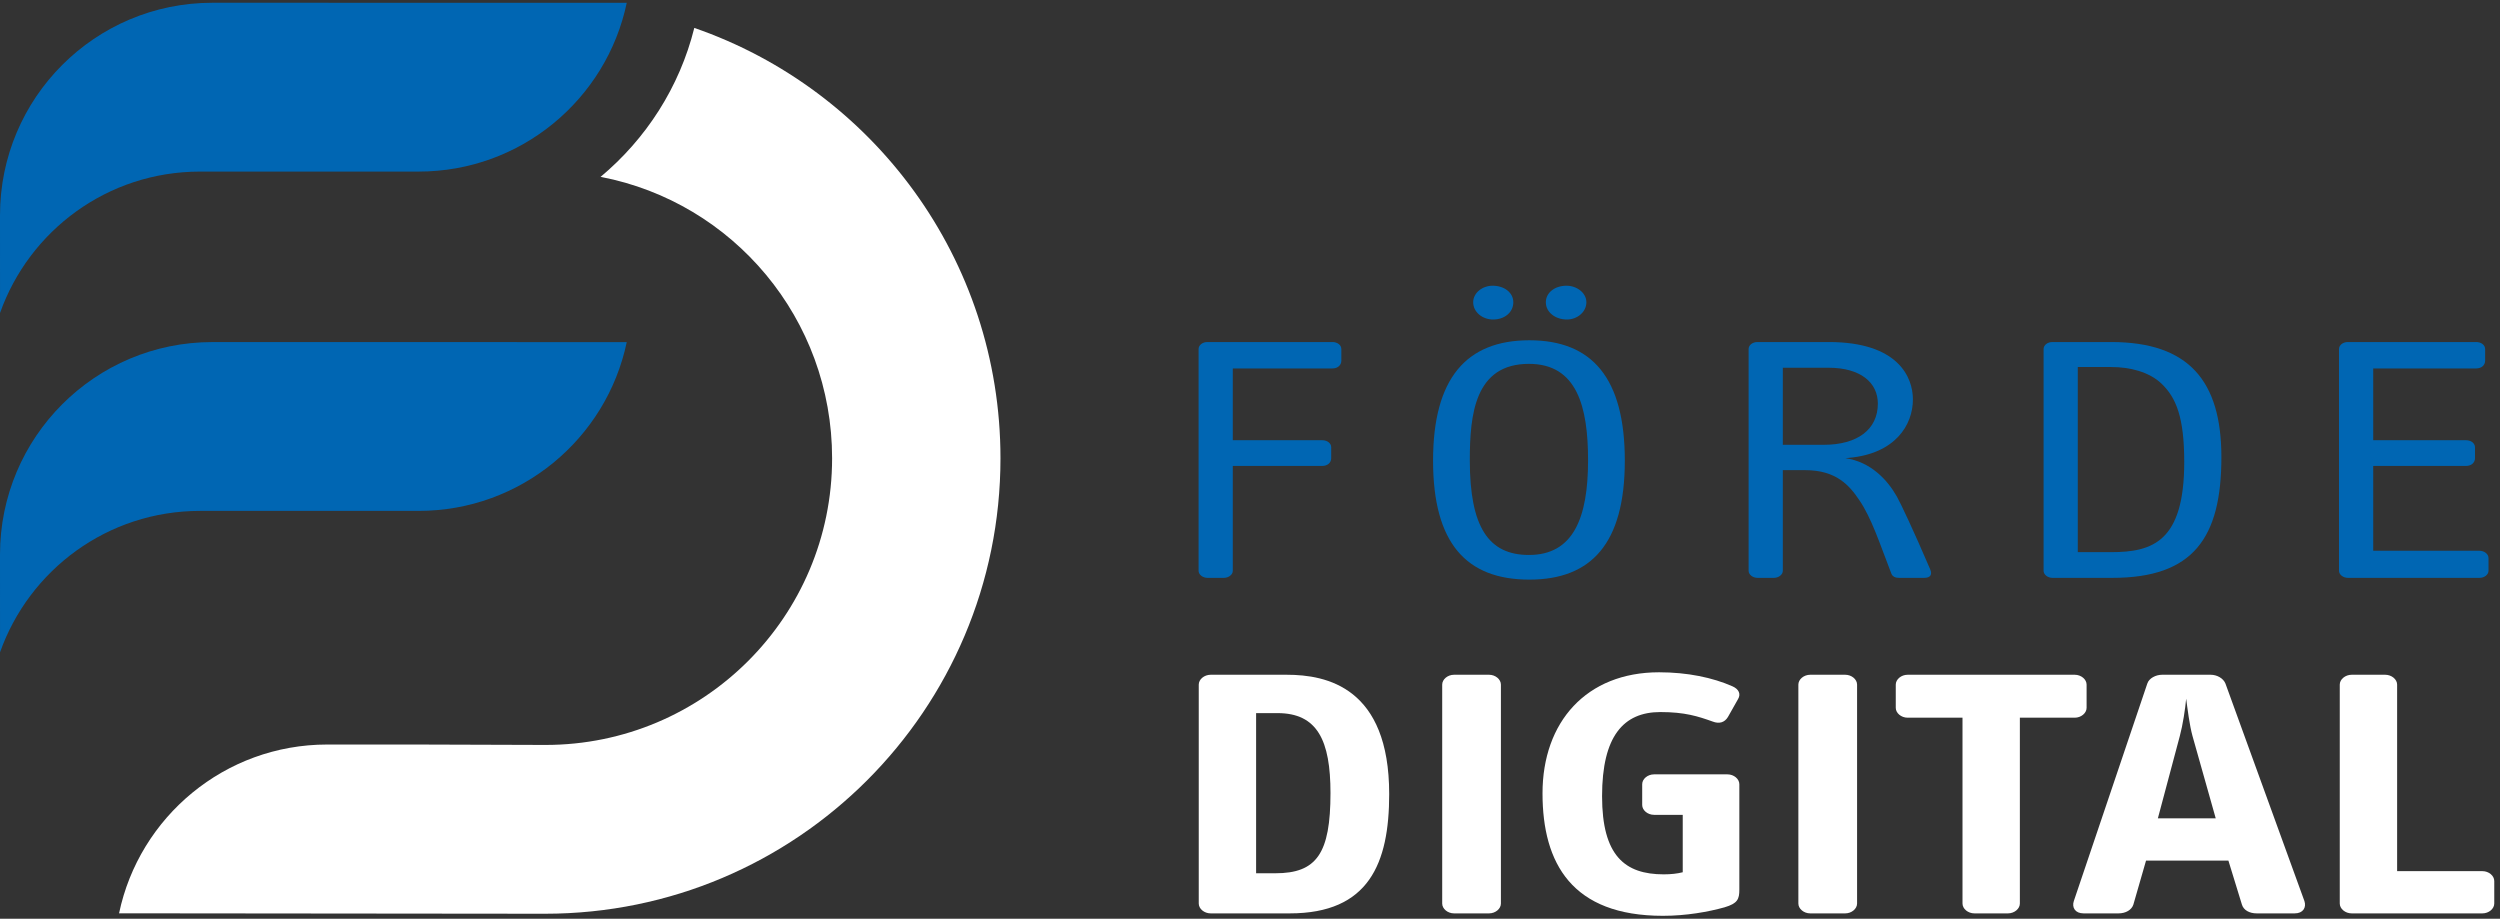
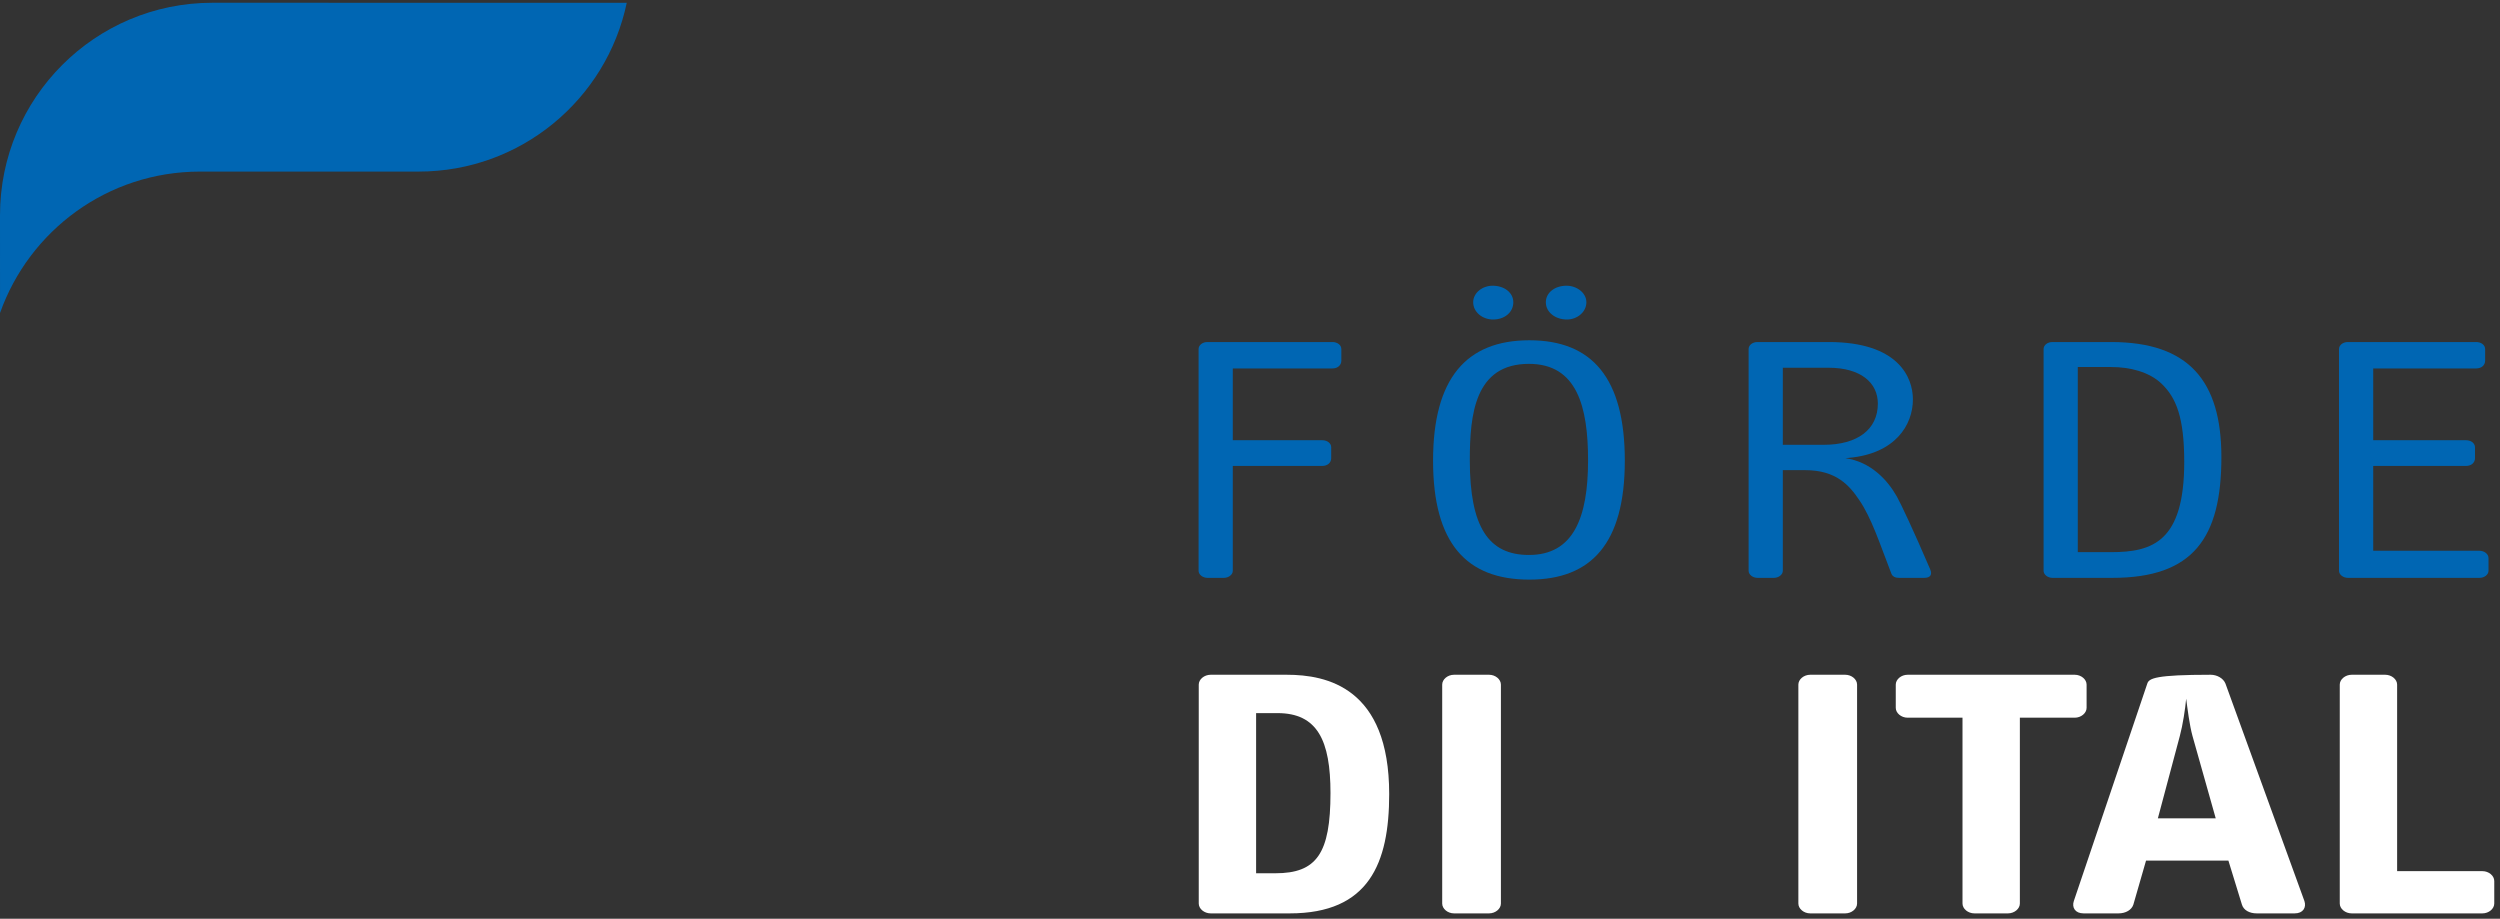
<svg xmlns="http://www.w3.org/2000/svg" width="100%" height="100%" viewBox="0 0 400 147" version="1.1" xml:space="preserve" style="fill-rule:evenodd;clip-rule:evenodd;stroke-linejoin:round;stroke-miterlimit:2;">
  <rect x="0" y="0" width="400" height="147" fill="#333333" stroke="none" />
  <g transform="matrix(0.847,0,0,0.847,0,0)">
    <path d="M251.331,149.802C251.331,161.238 248.711,164.961 240.932,164.961L237.281,164.961L237.281,134.709L241.329,134.709C248.87,134.709 251.331,139.895 251.331,149.802ZM262.421,150.001C262.421,129.857 250.616,127.462 243.076,127.462L228.693,127.462C227.489,127.462 226.446,128.327 226.446,129.324L226.446,170.679C226.446,171.676 227.489,172.54 228.693,172.54L243.631,172.54C258.591,172.54 262.421,163.099 262.421,150.001Z" style="fill:white;" />
    <path d="M283.525,170.679L283.525,129.324C283.525,128.327 282.486,127.462 281.29,127.462L274.667,127.462C273.471,127.462 272.434,128.327 272.434,129.324L272.434,170.679C272.434,171.676 273.471,172.54 274.667,172.54L281.29,172.54C282.486,172.54 283.525,171.676 283.525,170.679Z" style="fill:white;" />
-     <path d="M328.565,168.045L328.565,148.139C328.565,147.142 327.527,146.278 326.33,146.278L312.448,146.278C311.251,146.278 310.214,147.142 310.214,148.139L310.214,152.062C310.214,153.06 311.251,153.924 312.448,153.924L317.873,153.924L317.873,164.77C316.836,165.034 315.639,165.166 314.282,165.166C306.943,165.166 302.634,161.662 302.634,150.401C302.634,139.031 306.703,134.509 313.645,134.509C318.272,134.509 320.746,135.308 323.537,136.305C324.734,136.771 325.772,136.503 326.41,135.441L328.324,132.05C328.883,131.12 328.485,130.189 327.288,129.656C323.537,127.994 318.75,126.996 313.404,126.996C299.682,126.996 291.384,136.371 291.384,149.868C291.384,163.117 296.97,172.999 314.123,172.999C318.512,172.999 322.659,172.263 325.772,171.393C328.245,170.657 328.565,169.853 328.565,168.045Z" style="fill:white;" />
    <path d="M350.806,170.679L350.806,129.324C350.806,128.327 349.769,127.462 348.571,127.462L341.949,127.462C340.752,127.462 339.715,128.327 339.715,129.324L339.715,170.679C339.715,171.676 340.752,172.54 341.949,172.54L348.571,172.54C349.769,172.54 350.806,171.676 350.806,170.679Z" style="fill:white;" />
    <path d="M394.162,133.711L394.162,129.324C394.162,128.327 393.125,127.462 391.928,127.462L360.349,127.462C359.151,127.462 358.114,128.327 358.114,129.324L358.114,133.711C358.114,134.709 359.151,135.574 360.349,135.574L370.721,135.574L370.721,170.679C370.721,171.676 371.764,172.54 372.968,172.54L379.309,172.54C380.513,172.54 381.556,171.676 381.556,170.679L381.556,135.574L391.928,135.574C393.125,135.574 394.162,134.709 394.162,133.711Z" style="fill:white;" />
-     <path d="M418.556,154.588L407.625,154.588L411.774,139.031C412.332,136.969 412.811,133.845 412.971,131.983C413.21,133.779 413.609,137.037 414.167,139.031L418.556,154.588ZM435.31,170.213L420.391,129.124C419.991,128.127 418.795,127.462 417.598,127.462L408.424,127.462C407.227,127.462 405.949,128.127 405.631,129.124L391.748,170.213C391.349,171.411 391.987,172.54 393.583,172.54L400.204,172.54C401.562,172.54 402.679,171.876 402.997,170.878L405.391,162.568L420.949,162.568L423.502,170.878C423.821,171.942 424.939,172.54 426.295,172.54L433.476,172.54C435.071,172.54 435.709,171.411 435.31,170.213Z" style="fill:white;" />
+     <path d="M418.556,154.588L407.625,154.588L411.774,139.031C412.332,136.969 412.811,133.845 412.971,131.983C413.21,133.779 413.609,137.037 414.167,139.031L418.556,154.588ZM435.31,170.213L420.391,129.124C419.991,128.127 418.795,127.462 417.598,127.462C407.227,127.462 405.949,128.127 405.631,129.124L391.748,170.213C391.349,171.411 391.987,172.54 393.583,172.54L400.204,172.54C401.562,172.54 402.679,171.876 402.997,170.878L405.391,162.568L420.949,162.568L423.502,170.878C423.821,171.942 424.939,172.54 426.295,172.54L433.476,172.54C435.071,172.54 435.709,171.411 435.31,170.213Z" style="fill:white;" />
    <path d="M471.171,170.679L471.171,166.424C471.171,165.426 470.134,164.562 468.938,164.562L452.821,164.562L452.821,129.324C452.821,128.327 451.777,127.462 450.573,127.462L444.234,127.462C443.029,127.462 441.986,128.327 441.986,129.324L441.986,170.679C441.986,171.676 443.029,172.54 444.234,172.54L468.938,172.54C470.134,172.54 471.171,171.676 471.171,170.679Z" style="fill:white;" />
    <path d="M253.383,68.135L253.383,65.941C253.383,65.142 252.584,64.611 251.708,64.611L228.091,64.611C227.213,64.611 226.416,65.142 226.416,65.941L226.416,107.827C226.416,108.558 227.213,109.157 228.091,109.157L231.202,109.157C232.08,109.157 232.878,108.558 232.878,107.827L232.878,88.015L249.792,88.015C250.749,88.015 251.468,87.416 251.468,86.552L251.468,84.49C251.468,83.759 250.749,83.16 249.792,83.16L232.878,83.16L232.878,69.598L251.708,69.598C252.743,69.598 253.383,68.932 253.383,68.135Z" style="fill:rgb(0,102,179);" />
    <path d="M299.989,86.95C299.989,97.854 297.198,104.835 288.819,104.835C281.161,104.835 277.65,99.516 277.65,86.95C277.65,78.241 278.608,68.733 288.819,68.733C297.915,68.733 299.989,76.845 299.989,86.95ZM306.931,87.017C306.931,71.459 300.788,64.278 288.9,64.278C277.012,64.278 270.709,71.459 270.709,87.017C270.709,102.641 277.012,109.49 288.9,109.49C300.629,109.49 306.931,102.641 306.931,87.017ZM285.868,57.098C285.868,55.303 284.193,53.973 281.958,53.973C280.043,53.973 278.289,55.303 278.289,57.098C278.289,58.959 280.043,60.356 282.038,60.356C284.273,60.356 285.868,58.959 285.868,57.098ZM299.67,57.098C299.67,55.303 297.836,53.973 295.921,53.973C293.687,53.973 292.012,55.303 292.012,57.098C292.012,58.959 293.767,60.356 296.001,60.356C297.915,60.356 299.67,58.959 299.67,57.098Z" style="fill:rgb(0,102,179);" />
    <path d="M354.73,76.246C354.73,81.166 350.819,84.024 344.517,84.024L336.778,84.024L336.778,69.465L345.395,69.465C351.538,69.465 354.73,72.323 354.73,76.246ZM364.623,107.561C361.432,100.115 359.038,95.061 358.32,93.799C356.565,90.674 353.374,87.217 348.586,86.552L349.304,86.485C358.001,85.687 361.352,80.302 361.352,75.448C361.352,71.259 358.559,64.611 345.474,64.611L331.991,64.611C331.113,64.611 330.316,65.142 330.316,65.941L330.316,107.827C330.316,108.558 331.113,109.157 331.991,109.157L335.103,109.157C335.981,109.157 336.778,108.558 336.778,107.827L336.778,88.812L341.006,88.812C346.91,88.812 349.384,91.738 351.219,94.464C353.533,97.854 355.049,102.575 357.283,108.36C357.522,108.957 358.08,109.157 358.718,109.157L363.506,109.157C364.703,109.157 365.022,108.493 364.623,107.561Z" style="fill:rgb(0,102,179);" />
    <path d="M412.606,87.283C412.606,102.309 406.622,104.303 398.803,104.303L392.5,104.303L392.5,69.332L398.803,69.332C402.393,69.332 405.984,70.262 408.297,72.456C411.09,75.116 412.606,78.84 412.606,87.283ZM419.626,86.352C419.626,71.99 413.484,64.611 398.803,64.611L387.713,64.611C386.835,64.611 386.038,65.142 386.038,65.941L386.038,107.827C386.038,108.558 386.835,109.157 387.713,109.157L399.042,109.157C414.281,109.157 419.626,101.643 419.626,86.352Z" style="fill:rgb(0,102,179);" />
    <path d="M470.085,107.827L470.085,105.434C470.085,104.636 469.288,104.038 468.331,104.038L448.305,104.038L448.305,88.015L465.858,88.015C466.814,88.015 467.532,87.416 467.532,86.552L467.532,84.49C467.532,83.759 466.814,83.16 465.858,83.16L448.305,83.16L448.305,69.598L467.773,69.598C468.81,69.598 469.447,68.932 469.447,68.135L469.447,65.941C469.447,65.142 468.65,64.611 467.773,64.611L443.518,64.611C442.64,64.611 441.842,65.142 441.842,65.941L441.842,107.827C441.842,108.558 442.64,109.157 443.518,109.157L468.41,109.157C469.288,109.157 470.085,108.558 470.085,107.827Z" style="fill:rgb(0,102,179);" />
-     <path d="M118.393,64.626C114.583,82.834 98.414,96.509 79.074,96.509L37.784,96.509C20.323,96.509 5.517,107.656 0.005,123.222L0,104.763C0,82.592 17.95,64.618 40.122,64.618L87.836,64.622L118.393,64.626Z" style="fill:rgb(0,102,179);" />
-     <path d="M113.533,33.423C138.488,38.244 157.186,60.204 157.186,86.576C157.186,116.479 132.943,140.721 103.04,140.721L78.473,140.642L61.808,140.642C42.469,140.642 26.3,154.317 22.491,172.525L102.96,172.607C150.475,172.607 188.991,134.089 188.991,86.575C188.991,48.906 164.849,16.924 131.154,5.274C128.369,16.475 122.027,26.25 113.439,33.419L113.533,33.423Z" style="fill:white;" />
    <path d="M118.393,0.529C114.583,18.737 98.414,32.412 79.074,32.412L37.784,32.412C20.323,32.412 5.517,43.559 0.005,59.127L0,40.668C0,18.495 17.95,0.521 40.122,0.521L78.833,0.524L118.393,0.529Z" style="fill:rgb(0,102,179);" />
  </g>
</svg>